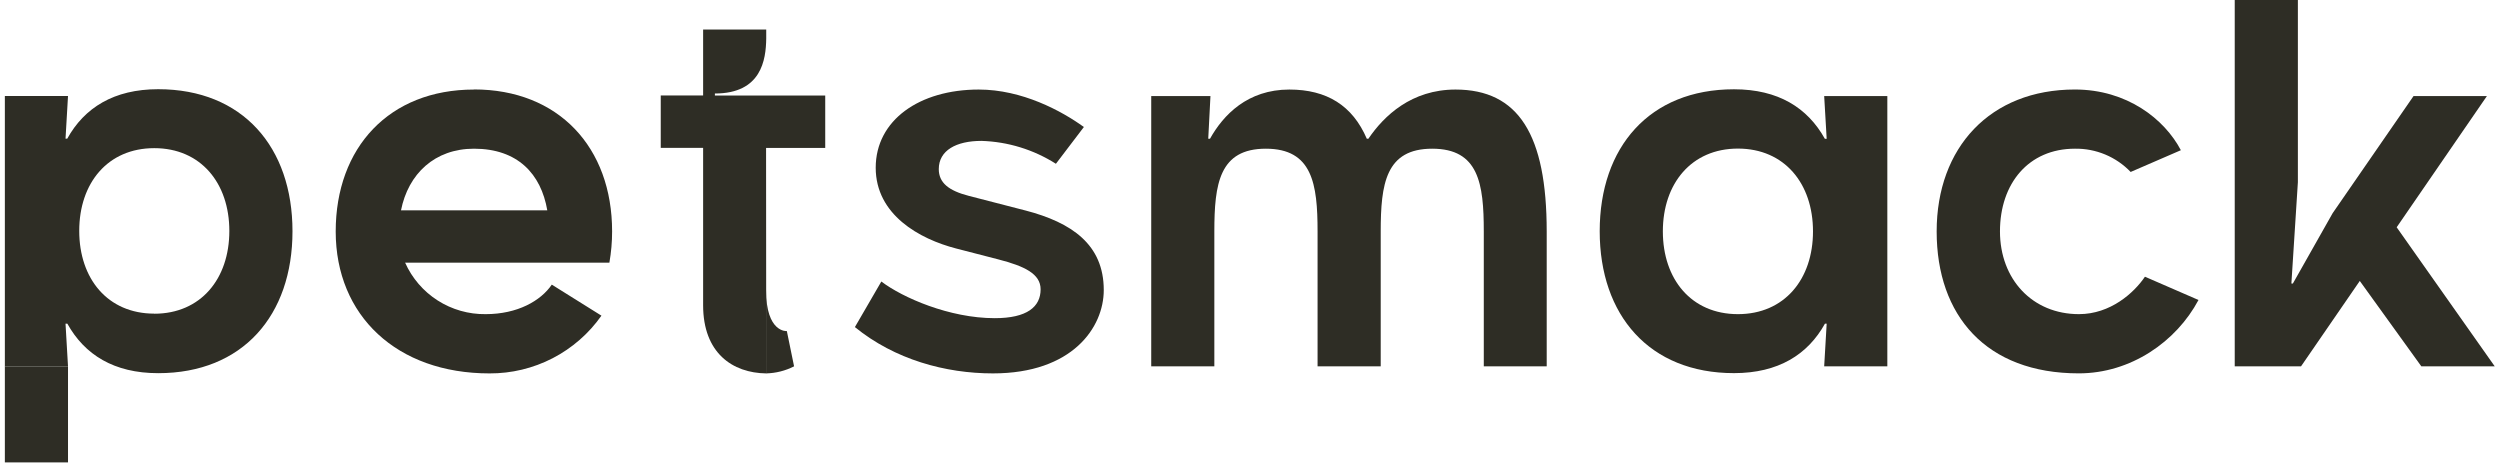
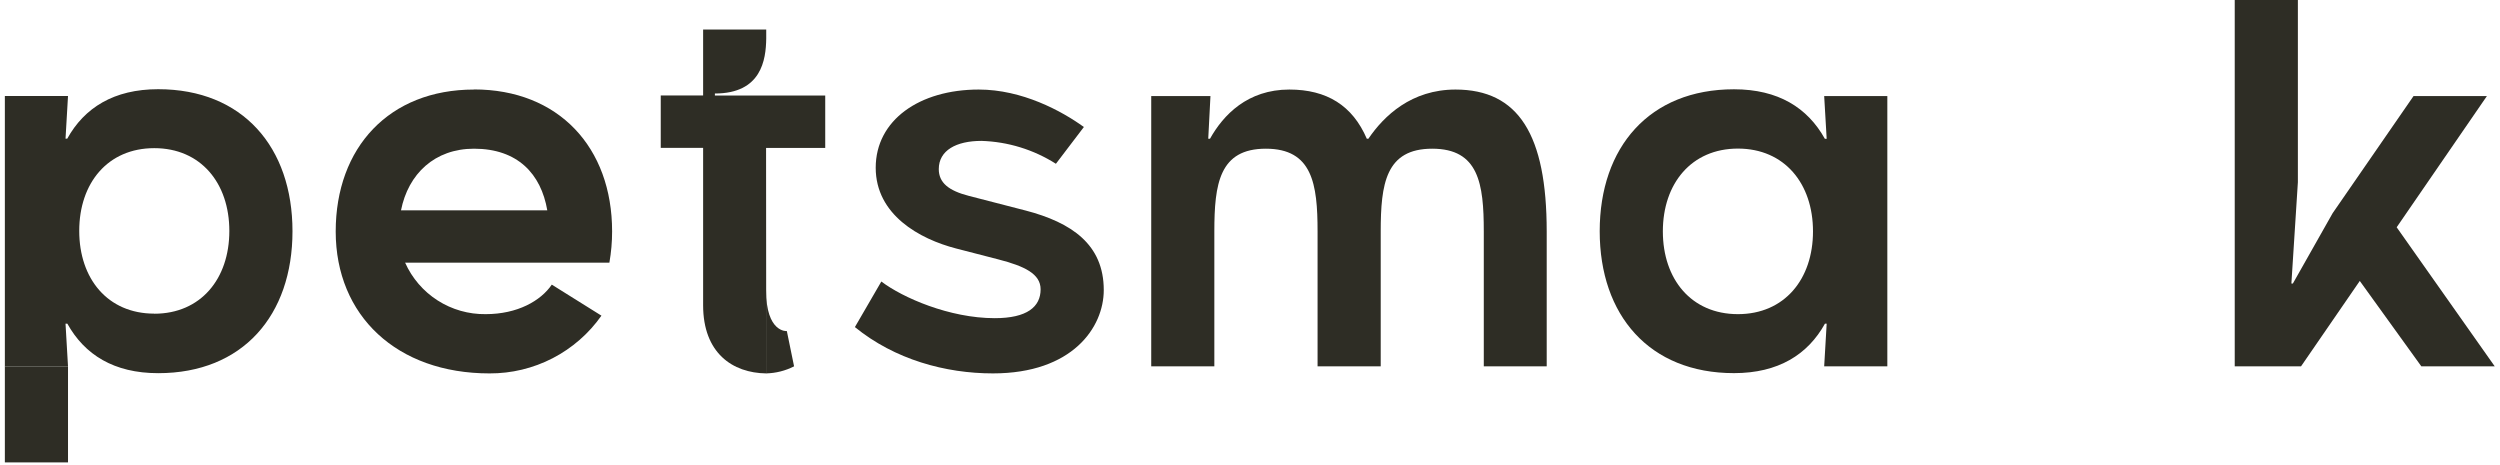
<svg xmlns="http://www.w3.org/2000/svg" width="398" height="74" viewBox="0 0 398 74" fill="none">
  <g clip-path="url(#clip0_1630_3694)">
    <path d="M10.827 58.321H0.773V73.615H10.827V58.321Z" fill="#2E2D25" />
-     <path d="M330.97 50.011C323.551 50.011 318.395 44.454 318.395 36.835C318.395 29.216 322.945 23.672 330.321 23.672C331.977 23.645 333.621 23.96 335.148 24.597C336.676 25.235 338.056 26.181 339.2 27.376L347.194 23.913C344.573 18.936 338.6 14.25 330.321 14.25C316.849 14.25 308.316 23.468 308.316 36.848C308.316 50.227 316.175 59.439 330.946 59.439C339.218 59.439 346.459 54.401 350.001 47.758L341.475 44.053C339.732 46.628 335.985 50.011 330.964 50.011" fill="#2E2D25" />
    <path d="M381.551 36.181L395.914 15.294H384.235L371.356 33.94L365.024 45.14H364.789L365.822 29.019V0H355.769V58.322H357.562H363.955H366.323L375.677 44.726L385.477 58.322H397.163L381.551 36.181Z" fill="#2E2D25" />
    <path d="M163.241 33.507C160.558 32.803 158.06 32.167 154.202 31.173C151.036 30.352 149.454 29.099 149.454 26.919C149.454 23.943 152.23 22.43 156.255 22.43C160.46 22.56 164.552 23.819 168.101 26.073L172.553 20.22C168.992 17.645 162.716 14.256 155.81 14.256C146.393 14.256 139.413 19.115 139.413 26.703C139.413 34.18 146.362 38.045 152.211 39.558L158.926 41.293C163.112 42.373 165.665 43.596 165.665 46.059C165.665 48.838 163.526 50.653 158.363 50.653C151.154 50.653 143.685 47.381 140.309 44.818L136.099 52.073C142.448 57.247 150.523 59.445 158.073 59.445C170.717 59.445 175.719 52.135 175.719 46.177C175.719 38.916 170.611 35.427 163.248 33.507" fill="#2E2D25" />
    <path d="M75.449 14.257C61.983 14.257 53.444 23.463 53.444 36.855C53.444 50.246 63.164 59.446 77.935 59.446C81.426 59.462 84.87 58.635 87.972 57.034C91.074 55.433 93.742 53.106 95.748 50.253L87.846 45.313C86.096 47.888 82.386 50.012 77.316 50.012C74.61 50.048 71.953 49.29 69.673 47.833C67.394 46.375 65.593 44.282 64.493 41.812H97.015C97.304 40.169 97.449 38.504 97.448 36.836C97.448 23.456 88.922 14.238 75.449 14.238V14.257ZM63.838 33.489C64.994 27.673 69.204 23.672 75.462 23.672C82.399 23.672 86.133 27.673 87.129 33.489H63.838Z" fill="#2E2D25" />
    <path d="M231.724 14.256C224.713 14.256 220.342 18.417 217.844 22.091H217.597C215.327 16.8 211.228 14.256 205.262 14.256C198.615 14.256 194.751 18.294 192.63 22.091H192.352L192.704 15.299H183.275V58.321H193.323V36.854C193.323 29.259 194.12 23.672 201.521 23.672C208.922 23.672 209.757 29.259 209.757 36.854V58.321H219.81V36.854C219.81 29.259 220.608 23.672 228.009 23.672C235.409 23.672 236.219 29.228 236.219 36.854V58.321H246.236V36.854C246.236 21.455 241.753 14.256 231.706 14.256" fill="#2E2D25" />
    <path d="M290.806 22.092H290.515C287.764 17.153 283.096 14.214 276.053 14.214C262.581 14.214 254.673 23.432 254.673 36.812C254.673 50.191 262.581 59.403 276.053 59.403C283.108 59.403 287.801 56.452 290.534 51.525H290.806L290.41 58.316H300.463V15.294H290.41L290.806 22.092ZM276.678 50.012C269.258 50.012 264.726 44.455 264.726 36.836C264.726 29.217 269.277 23.654 276.678 23.654C284.079 23.654 288.629 29.211 288.629 36.836C288.629 44.461 284.079 50.012 276.678 50.012Z" fill="#2E2D25" />
    <path d="M25.183 14.201C18.129 14.201 13.436 17.152 10.703 22.079H10.431L10.827 15.288H0.773V58.322H10.827L10.431 51.531H10.722C13.473 56.47 18.141 59.409 25.183 59.409C38.656 59.409 46.564 50.191 46.564 36.817C46.564 23.444 38.656 14.201 25.183 14.201ZM24.565 49.931C17.146 49.931 12.614 44.375 12.614 36.756C12.614 29.137 17.158 23.586 24.559 23.586C31.96 23.586 36.511 29.143 36.511 36.768C36.511 44.393 31.96 49.944 24.559 49.944" fill="#2E2D25" />
    <path d="M121.959 23.549H131.376V15.214H113.81V14.886C121.23 14.886 121.935 9.515 121.984 6.138V4.705H111.937V15.201H105.191V23.537H111.937V48.592C111.937 56.186 116.599 59.378 121.984 59.446L121.959 23.549Z" fill="#2E2D25" />
    <path d="M121.959 59.445C123.511 59.411 125.035 59.027 126.417 58.322L125.267 52.709C125.267 52.709 121.959 53.018 121.959 46.195" fill="#2E2D25" />
  </g>
  <defs>
    <clipPath id="clip0_1630_3694">
      <rect width="396.391" height="73.615" fill="white" transform="translate(0.773)" />
    </clipPath>
  </defs>
</svg>